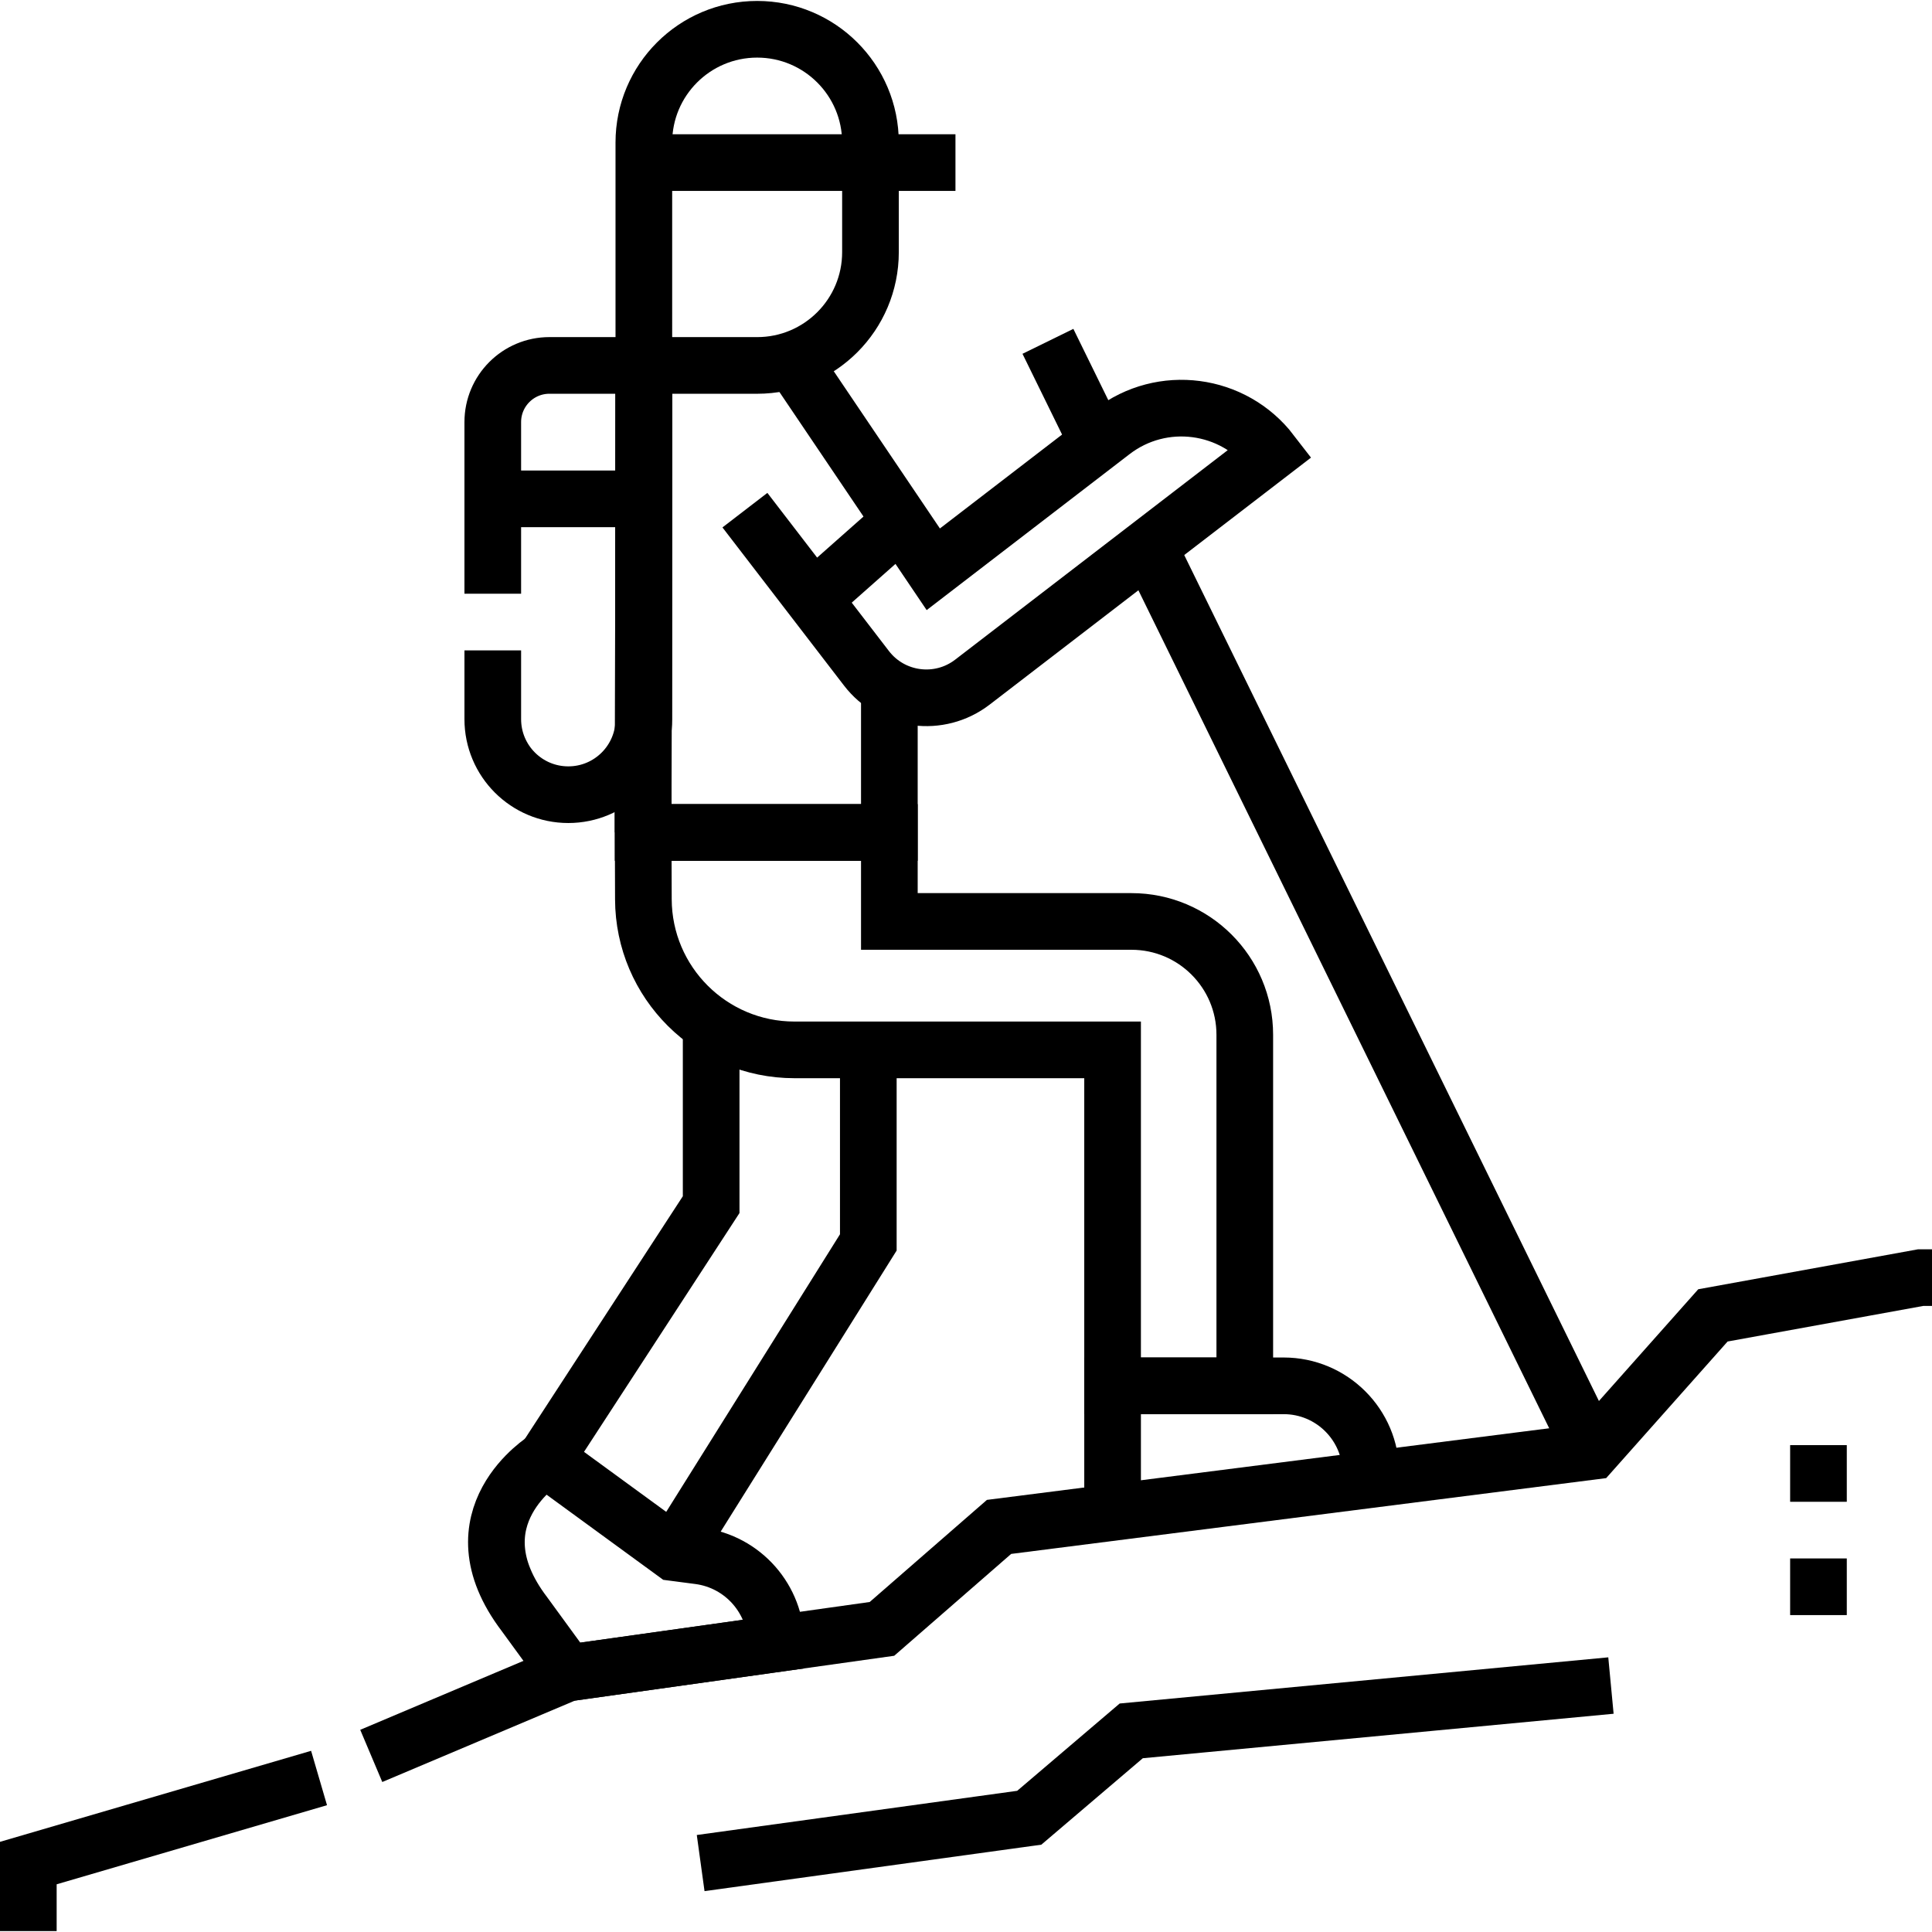
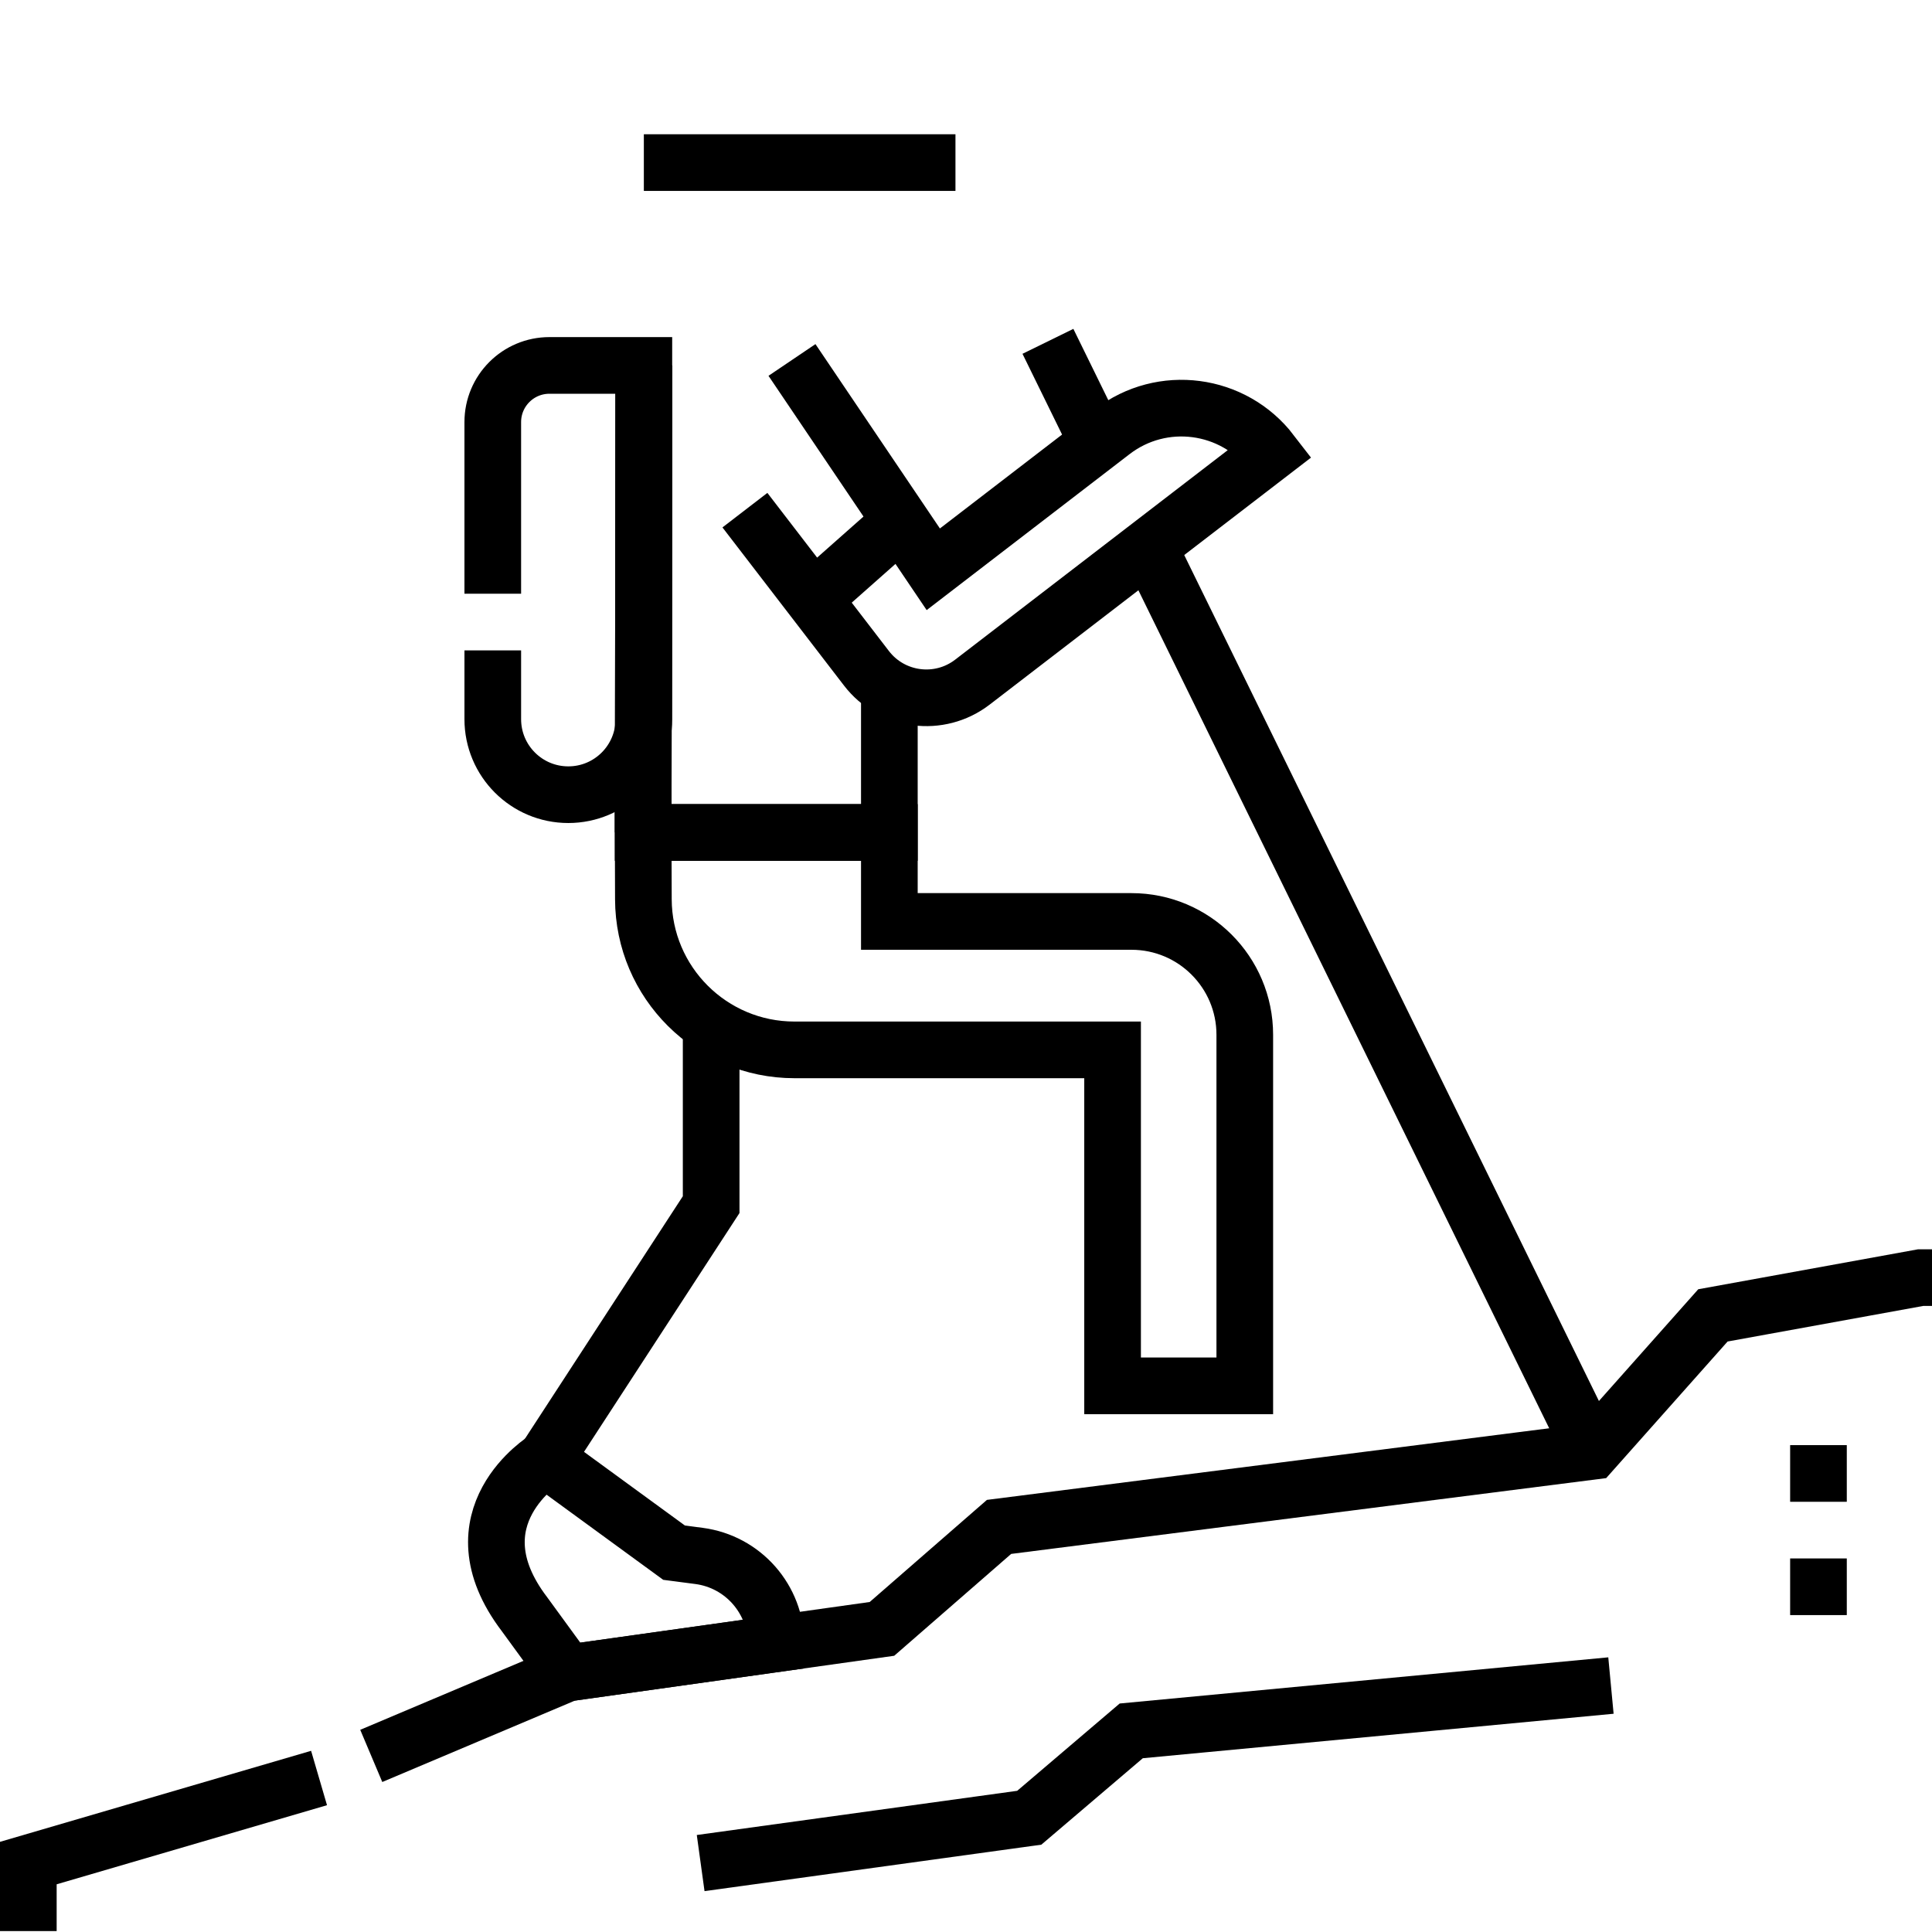
<svg xmlns="http://www.w3.org/2000/svg" version="1.1" id="Capa_1" x="0px" y="0px" viewBox="0 0 511.5 511.5" style="enable-background:new 0 0 511.5 511.5;" xml:space="preserve">
  <g>
    <g>
      <polyline style="fill:none;stroke:#000000;stroke-width:15;stroke-miterlimit:10;" points="98.29,464.88 150.22,442.94 &#10;&#09;&#09;&#09;233.5,431.25 264.5,404.25 421.5,384.25 453.5,348.25 508.5,338.25 511.5,338.25 &#09;&#09;" />
      <polyline style="fill:none;stroke:#000000;stroke-width:15;stroke-miterlimit:10;" points="7.5,511.25 7.5,493.25 84.47,470.73 &#09;&#09;&#10;&#09;&#09;&#09;" />
      <polyline style="fill:none;stroke:#000000;stroke-width:15;stroke-miterlimit:10;" points="426.5,446.25 299.5,458.25 &#10;&#09;&#09;&#09;272.5,481.25 185.5,493.25 &#09;&#09;" />
      <line style="fill:none;stroke:#000000;stroke-width:15;stroke-miterlimit:10;" x1="421.5" y1="384.25" x2="304.09" y2="144.74" />
      <line style="fill:none;stroke:#000000;stroke-width:15;stroke-miterlimit:10;" x1="290.62" y1="117.26" x2="277.44" y2="90.37" />
-       <path style="fill:none;stroke:#000000;stroke-width:15;stroke-miterlimit:10;" d="M170.46,96.75h29.999c16.569,0,30-13.431,30-30&#10;&#09;&#09;&#09;v-29c0-16.569-13.431-30-30-30l0,0c-16.569,0-30,13.431-30,30L170.46,96.75z" />
      <polyline style="fill:none;stroke:#000000;stroke-width:15;stroke-miterlimit:10;" points="170.46,96.75 170.28,220.397 &#10;&#09;&#09;&#09;235.459,220.396 235.459,181.75 &#09;&#09;" />
-       <polyline style="fill:none;stroke:#000000;stroke-width:15;stroke-miterlimit:10;" points="229.887,277.956 229.887,328.93 &#10;&#09;&#09;&#09;178.465,411.074 &#09;&#09;" />
      <polyline style="fill:none;stroke:#000000;stroke-width:15;stroke-miterlimit:10;" points="188.28,268.083 188.28,318.93 &#10;&#09;&#09;&#09;144.452,386.25 &#09;&#09;" />
      <g>
        <line style="fill:none;stroke:#000000;stroke-width:15;stroke-miterlimit:10;" x1="170.46" y1="96.75" x2="170.28" y2="220.397" />
      </g>
      <path style="fill:none;stroke:#000000;stroke-width:15;stroke-miterlimit:10;" d="M130.464,172.186v18.21c0,11.05,8.95,20,20,20&#10;&#09;&#09;&#09;c11.04,0,20-8.95,20-20v-93.65h-25c-8.29,0-15,6.72-15,15v45.44" />
-       <line style="fill:none;stroke:#000000;stroke-width:15;stroke-miterlimit:10;" x1="170.46" y1="132.07" x2="130.46" y2="132.07" />
      <line style="fill:none;stroke:#000000;stroke-width:15;stroke-miterlimit:10;" x1="252.959" y1="43.044" x2="170.459" y2="43.044" />
-       <path style="fill:none;stroke:#000000;stroke-width:15;stroke-miterlimit:10;" d="M144.452,386.25l34.013,24.824l6.578,0.858&#10;&#09;&#09;&#09;c11.68,1.524,20.417,11.476,20.417,23.255v0l-55.238,7.756l-11.368-15.587C119.324,401.67,144.452,386.25,144.452,386.25z" />
-       <path style="fill:none;stroke:#000000;stroke-width:15;stroke-miterlimit:10;" d="M294.559,401.67V366.9h45.287&#10;&#09;&#09;&#09;c12.759,0,23.103,10.343,23.103,23.103v2.957" />
+       <path style="fill:none;stroke:#000000;stroke-width:15;stroke-miterlimit:10;" d="M144.452,386.25l34.013,24.824l6.578,0.858&#10;&#09;&#09;&#09;c11.68,1.524,20.417,11.476,20.417,23.255l-55.238,7.756l-11.368-15.587C119.324,401.67,144.452,386.25,144.452,386.25z" />
      <path style="fill:none;stroke:#000000;stroke-width:15;stroke-miterlimit:10;" d="M197.218,135.064l32.179,41.866&#10;&#09;&#09;&#09;c6.731,8.758,19.288,10.4,28.045,3.669l79.131-60.821l0,0c-10.097-13.137-28.931-15.601-42.068-5.504l-47.417,36.445&#10;&#09;&#09;&#09;l-37.412-55.418" />
      <path style="fill:none;stroke:#000000;stroke-width:15;stroke-miterlimit:10;" d="M235.459,243.956v-23.559H170.28l0.056,17.686&#10;&#09;&#09;&#09;c0.07,22.042,17.958,39.873,40,39.873h84.222V366.9h35v-92.944c0-16.569-13.431-30-30-30H235.459z" />
      <line style="fill:none;stroke:#000000;stroke-width:15;stroke-miterlimit:10;" x1="238.51" y1="138.011" x2="215.288" y2="158.574" />
    </g>
    <g>
      <line style="fill:none;stroke:#000000;stroke-width:15;stroke-miterlimit:10;" x1="481.441" y1="382.599" x2="481.441" y2="397.599" />
      <line style="fill:none;stroke:#000000;stroke-width:15;stroke-miterlimit:10;" x1="481.441" y1="412.599" x2="481.441" y2="427.599" />
    </g>
  </g>
  <g>
</g>
  <g>
</g>
  <g>
</g>
  <g>
</g>
  <g>
</g>
  <g>
</g>
  <g>
</g>
  <g>
</g>
  <g>
</g>
  <g>
</g>
  <g>
</g>
  <g>
</g>
  <g>
</g>
  <g>
</g>
  <g>
</g>
</svg>